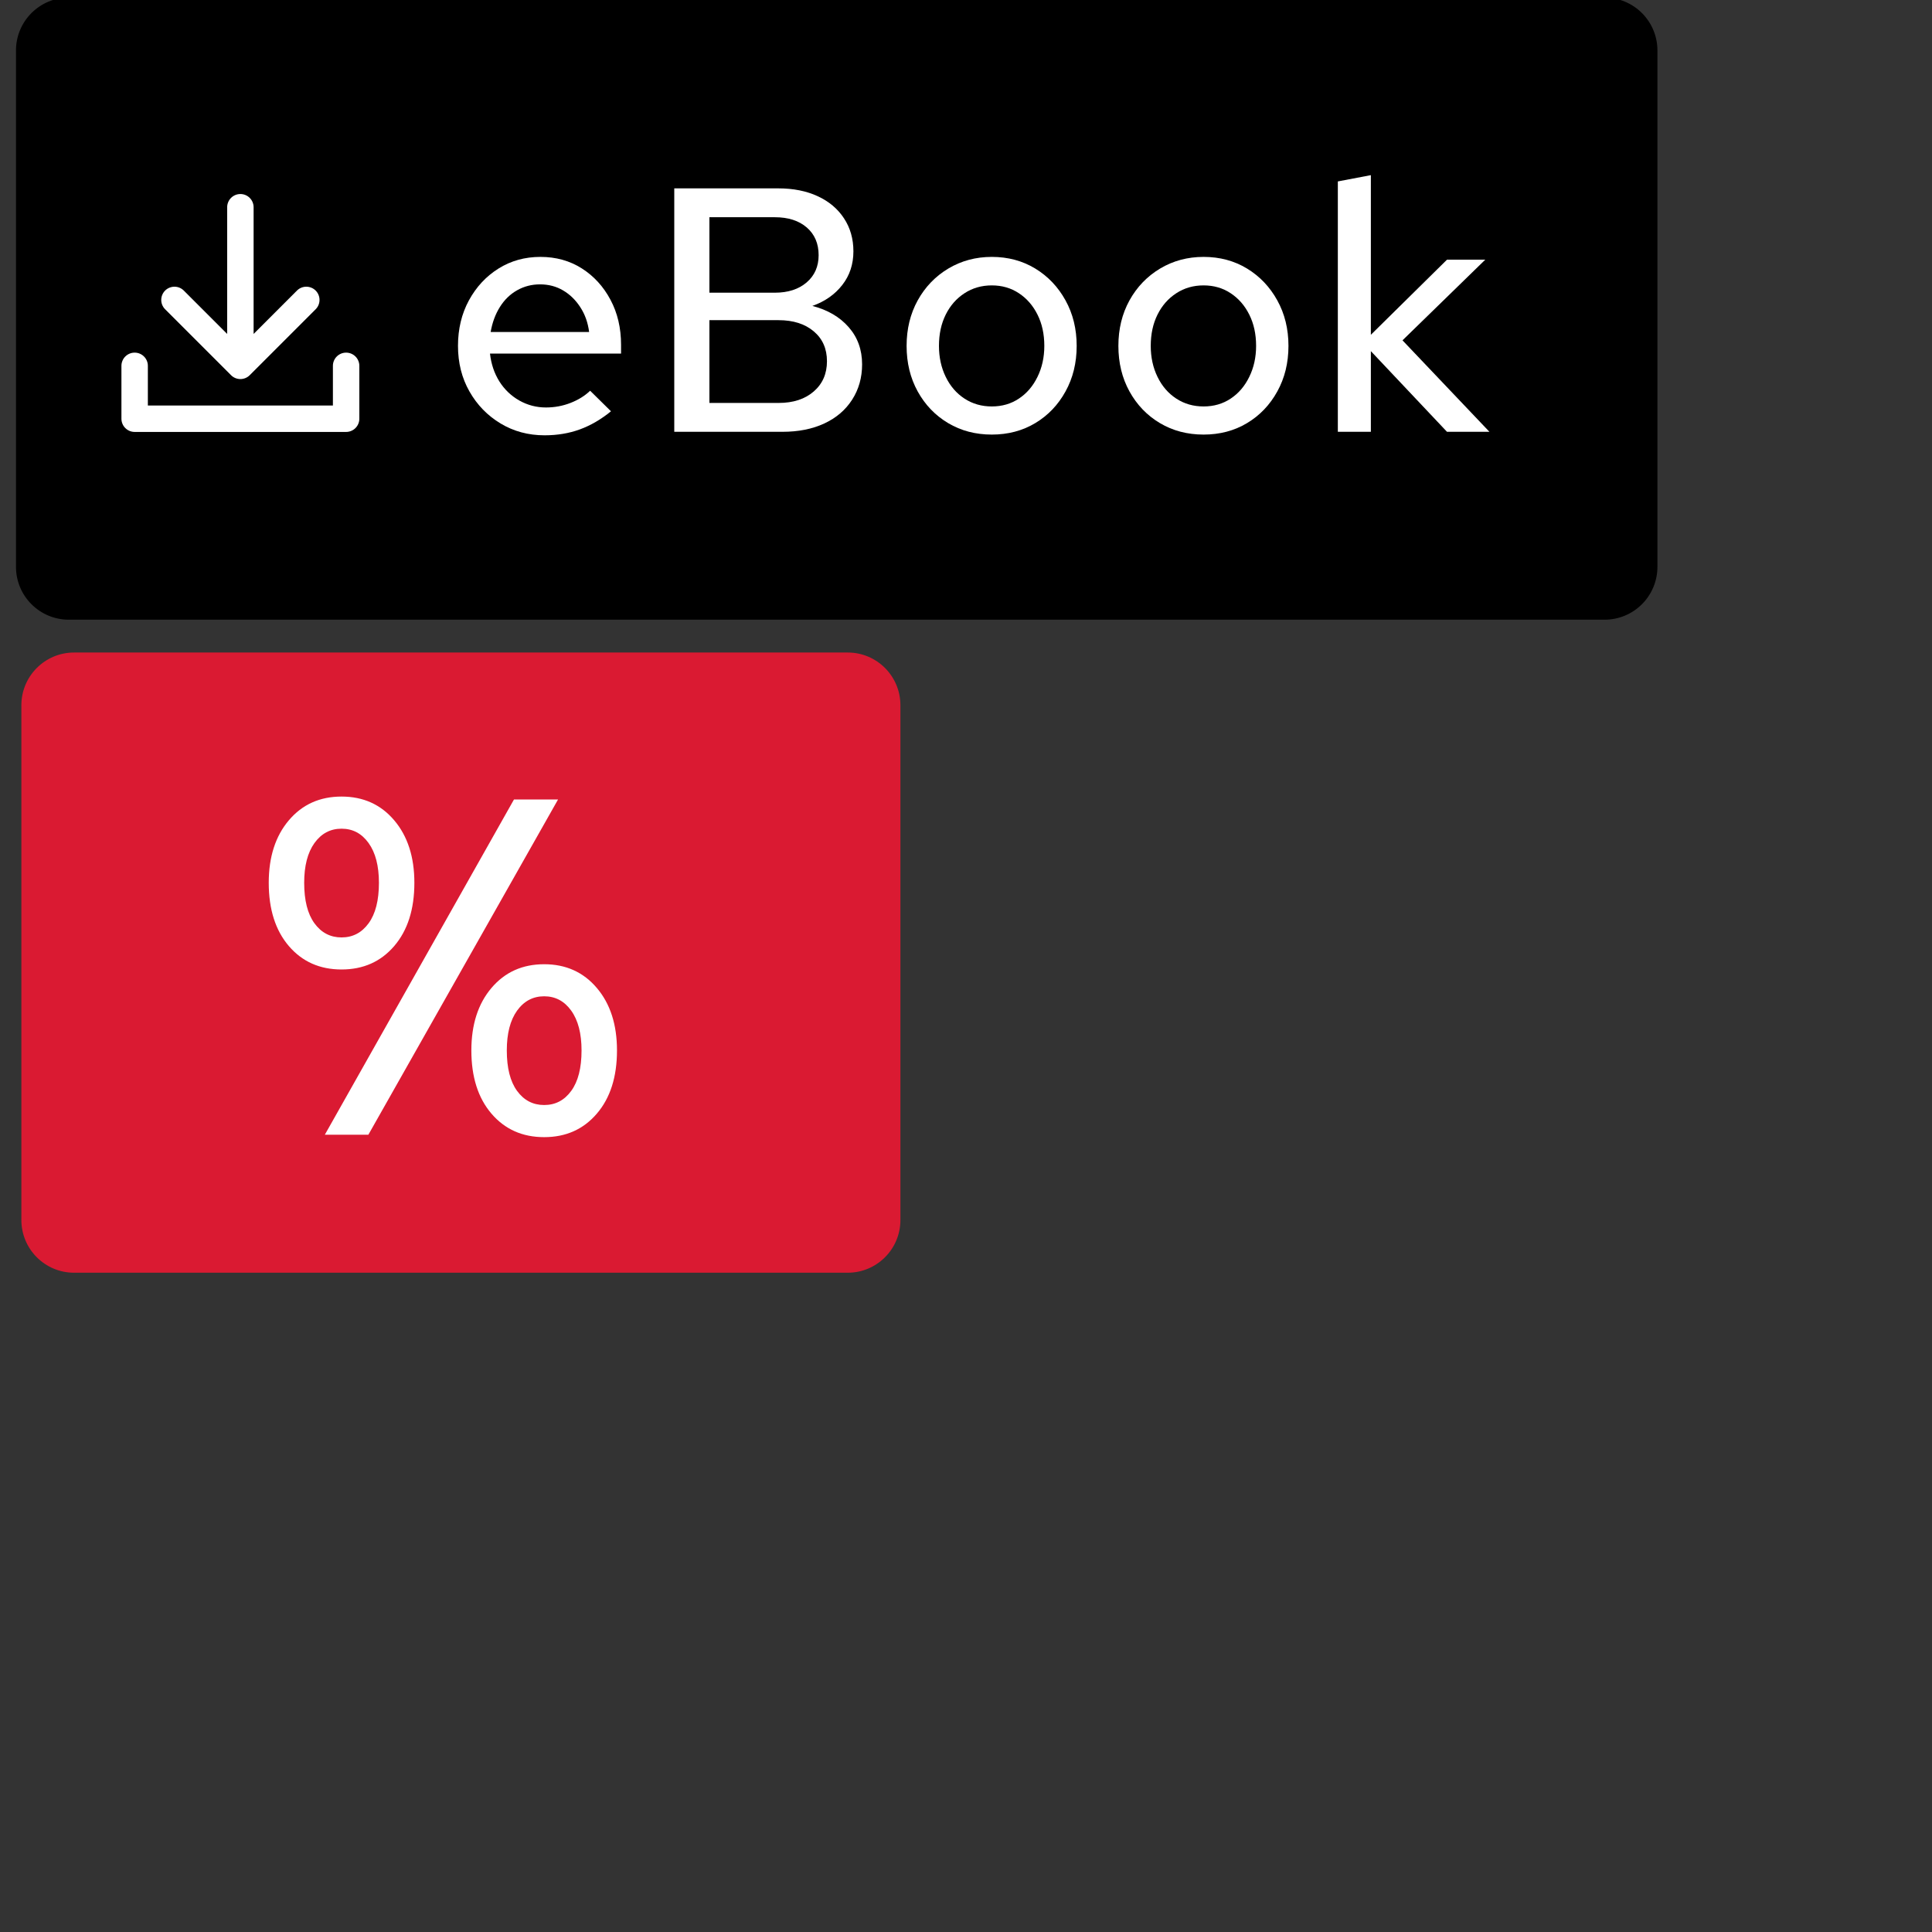
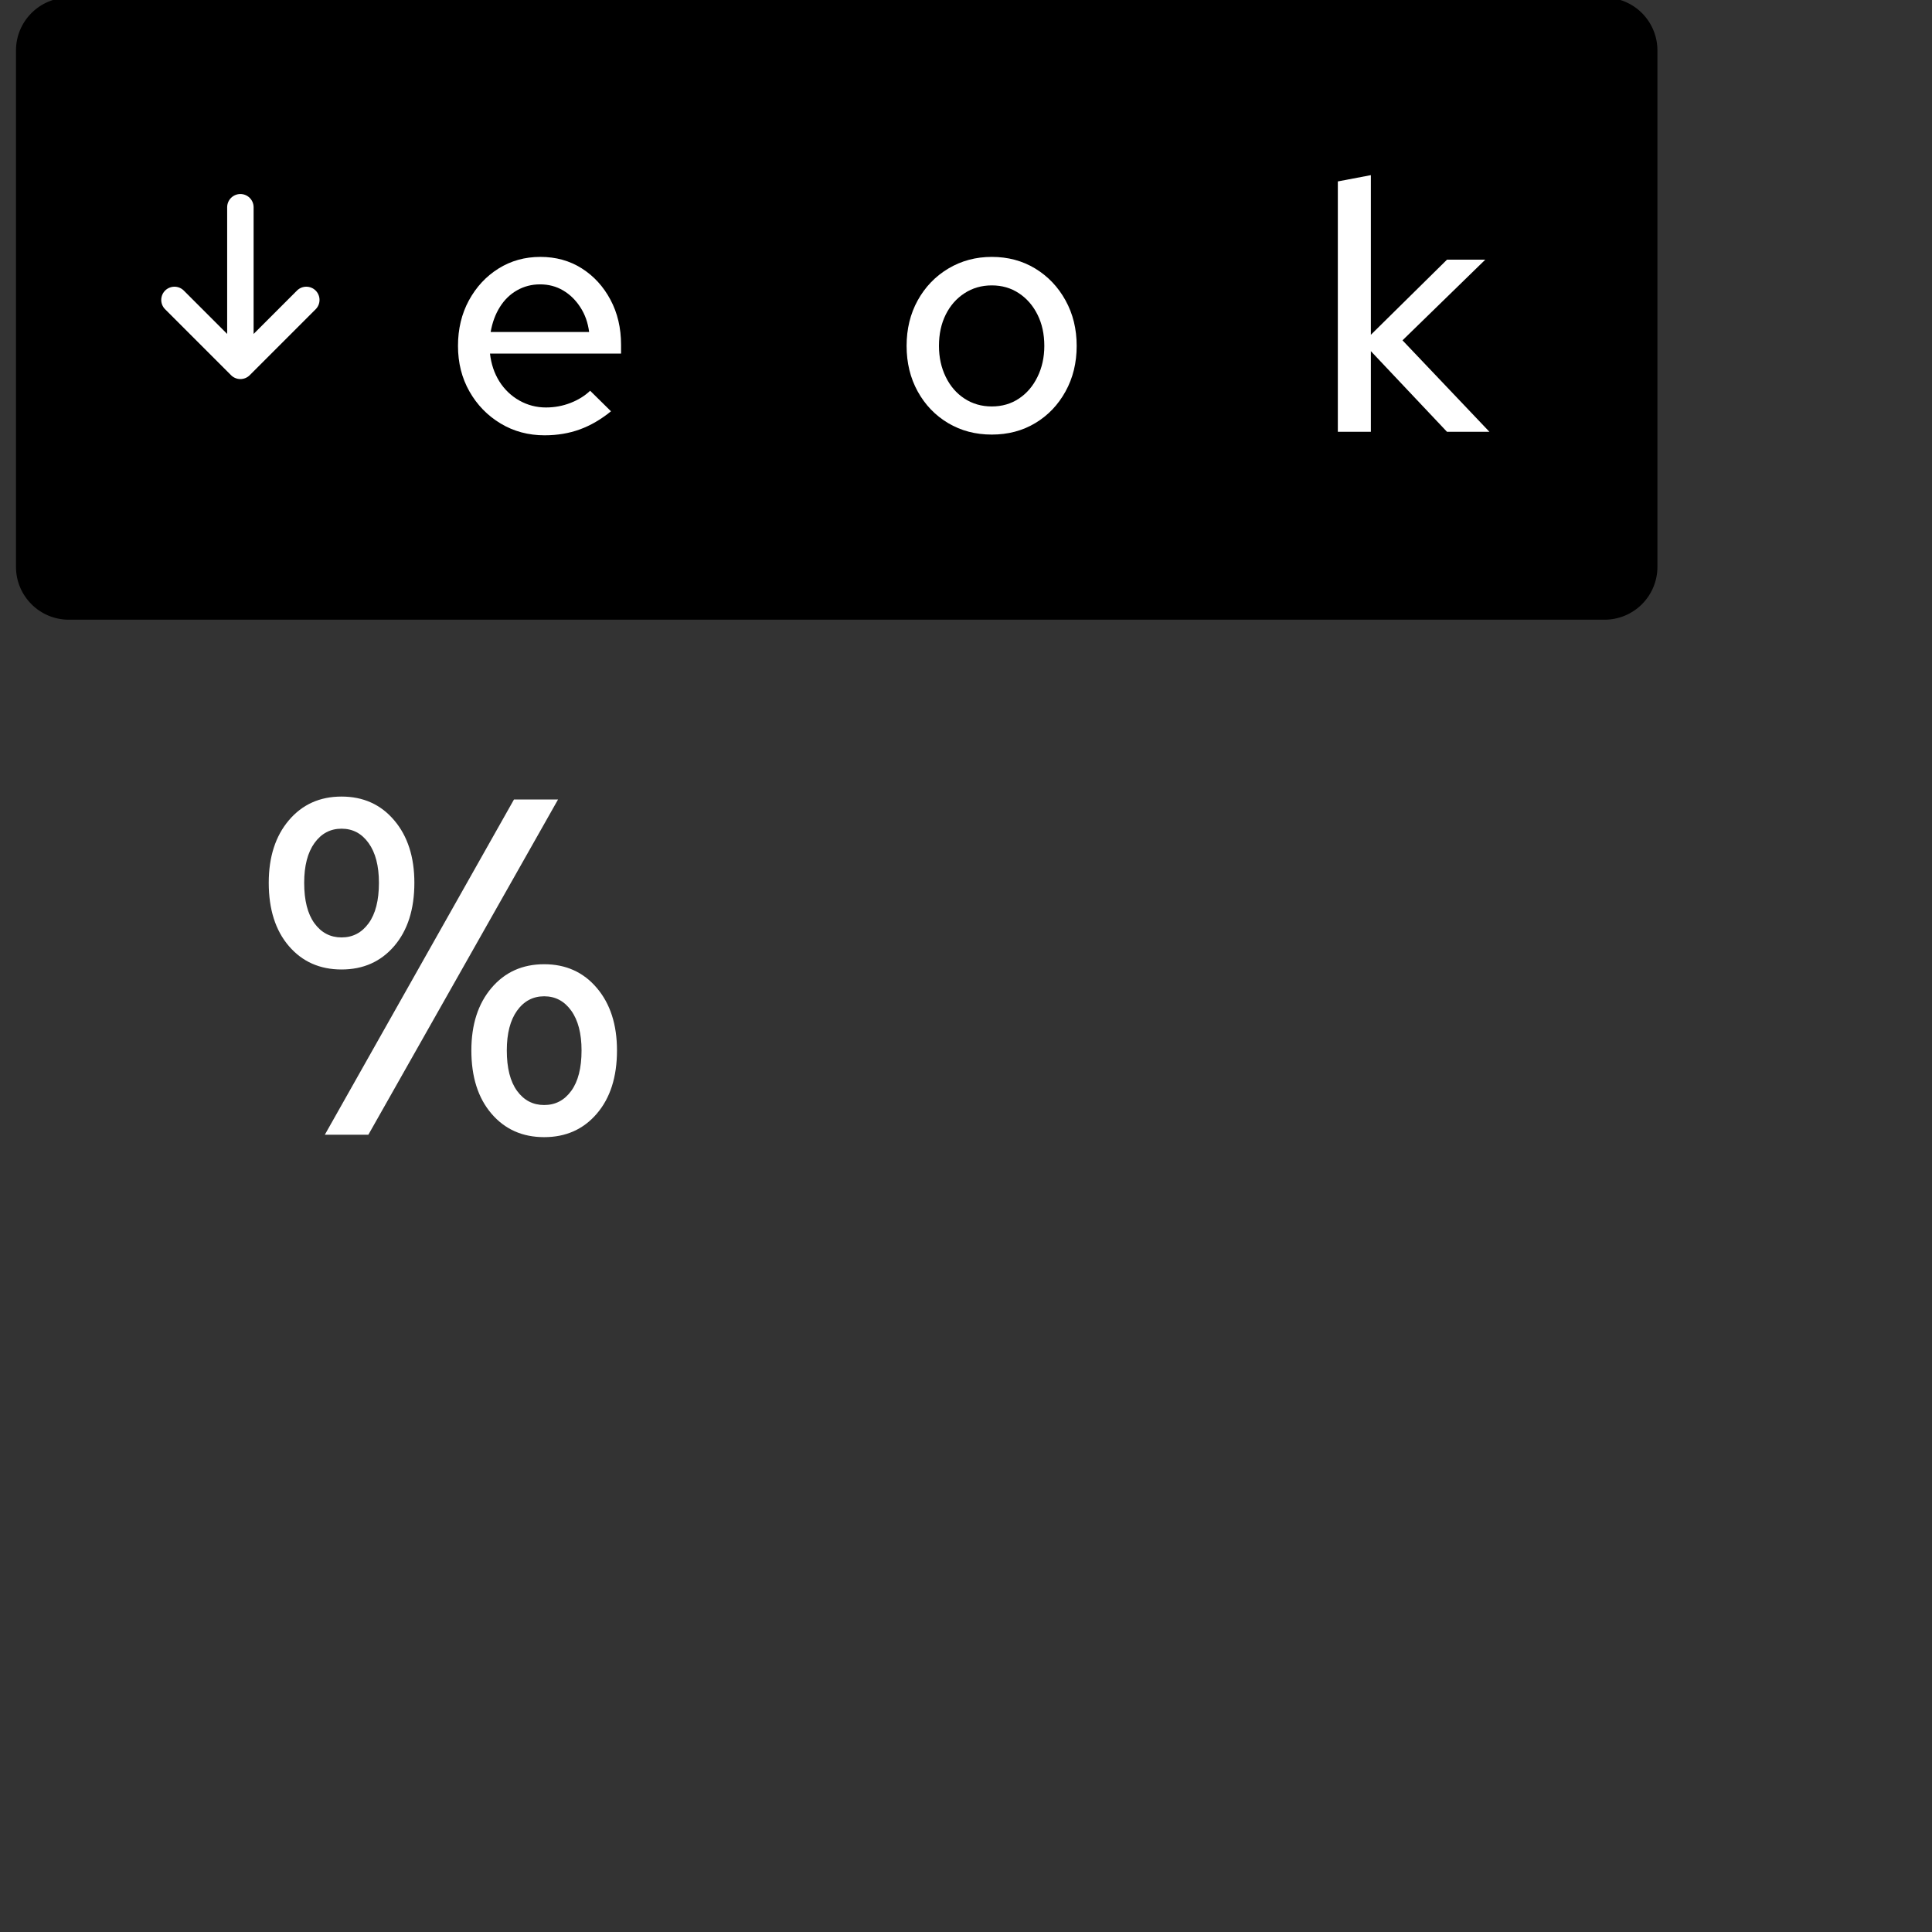
<svg xmlns="http://www.w3.org/2000/svg" width="2000" zoomAndPan="magnify" viewBox="0 0 500 500" height="2000" preserveAspectRatio="xMidYMid meet" version="1.0">
  <rect x="0" y="0" width="500" height="500" fill="#333333" stroke="none" />
  <defs>
    <g />
    <clipPath id="42e11722c1">
-       <path d="M 31.426 91 L 92.926 91 L 92.926 111.715 L 31.426 111.715 Z M 31.426 91 " clip-rule="nonzero" />
-     </clipPath>
+       </clipPath>
    <clipPath id="c717050620">
      <path d="M 41 50.215 L 83 50.215 L 83 99 L 41 99 Z M 41 50.215 " clip-rule="nonzero" />
    </clipPath>
    <clipPath id="cf47f399e6">
      <path d="M 1 0.238 L 229.281 0.238 L 229.281 161.52 L 1 161.52 Z M 1 0.238 " clip-rule="nonzero" />
    </clipPath>
    <clipPath id="75fb70fba8">
-       <rect x="0" width="230" y="0" height="162" />
-     </clipPath>
+       </clipPath>
    <clipPath id="5f280b81a7">
      <rect x="0" width="98" y="0" height="165" />
    </clipPath>
  </defs>
  <path fill="#000000" d="M 17.82 -0.629 L 415.258 -0.629 C 418.887 -0.629 422.367 0.812 424.934 3.379 C 427.5 5.945 428.941 9.426 428.941 13.055 L 428.941 146.695 C 428.941 150.324 427.5 153.805 424.934 156.371 C 422.367 158.938 418.887 160.379 415.258 160.379 L 17.82 160.379 C 10.262 160.379 4.137 154.254 4.137 146.695 L 4.137 13.055 C 4.137 5.496 10.262 -0.629 17.82 -0.629 Z M 17.82 -0.629 " fill-opacity="1" fill-rule="nonzero" />
  <g fill="#ffffff" fill-opacity="1">
    <g transform="translate(46.796, 111.75)">
      <g />
    </g>
  </g>
  <g fill="#ffffff" fill-opacity="1">
    <g transform="translate(69.206, 111.75)">
      <g />
    </g>
  </g>
  <g fill="#ffffff" fill-opacity="1">
    <g transform="translate(91.616, 111.75)">
      <g />
    </g>
  </g>
  <g fill="#ffffff" fill-opacity="1">
    <g transform="translate(114.027, 111.75)">
      <g>
        <path d="M 26.906 0.906 C 22.707 0.906 18.91 -0.113 15.516 -2.156 C 12.129 -4.195 9.445 -6.957 7.469 -10.438 C 5.488 -13.914 4.5 -17.848 4.5 -22.234 C 4.5 -26.609 5.441 -30.535 7.328 -34.016 C 9.223 -37.492 11.773 -40.238 14.984 -42.25 C 18.191 -44.258 21.805 -45.266 25.828 -45.266 C 29.848 -45.266 33.414 -44.273 36.531 -42.297 C 39.656 -40.316 42.129 -37.613 43.953 -34.188 C 45.785 -30.77 46.703 -26.875 46.703 -22.5 L 46.703 -20.25 L 12.781 -20.25 C 13.082 -17.551 13.891 -15.148 15.203 -13.047 C 16.523 -10.953 18.25 -9.301 20.375 -8.094 C 22.508 -6.895 24.805 -6.297 27.266 -6.297 C 29.484 -6.297 31.598 -6.688 33.609 -7.469 C 35.617 -8.25 37.316 -9.301 38.703 -10.625 L 44.094 -5.312 C 41.52 -3.207 38.836 -1.645 36.047 -0.625 C 33.254 0.395 30.207 0.906 26.906 0.906 Z M 12.953 -25.828 L 38.438 -25.828 C 38.133 -28.234 37.379 -30.363 36.172 -32.219 C 34.973 -34.082 33.488 -35.535 31.719 -36.578 C 29.945 -37.629 27.953 -38.156 25.734 -38.156 C 23.578 -38.156 21.598 -37.645 19.797 -36.625 C 17.992 -35.602 16.508 -34.16 15.344 -32.297 C 14.176 -30.441 13.379 -28.285 12.953 -25.828 Z M 12.953 -25.828 " />
      </g>
    </g>
  </g>
  <g fill="#ffffff" fill-opacity="1">
    <g transform="translate(166.767, 111.75)">
      <g>
-         <path d="M 7.734 0 L 7.734 -63 L 34.656 -63 C 38.551 -63 41.953 -62.32 44.859 -60.969 C 47.773 -59.625 50.039 -57.719 51.656 -55.25 C 53.281 -52.789 54.094 -49.941 54.094 -46.703 C 54.094 -43.348 53.129 -40.441 51.203 -37.984 C 49.285 -35.523 46.707 -33.723 43.469 -32.578 C 47.426 -31.555 50.562 -29.723 52.875 -27.078 C 55.188 -24.441 56.344 -21.234 56.344 -17.453 C 56.344 -14.035 55.484 -10.988 53.766 -8.312 C 52.055 -5.645 49.656 -3.594 46.562 -2.156 C 43.477 -0.719 39.867 0 35.734 0 Z M 16.828 -36 L 33.75 -36 C 37.164 -36 39.91 -36.883 41.984 -38.656 C 44.055 -40.426 45.094 -42.781 45.094 -45.719 C 45.094 -48.719 44.07 -51.102 42.031 -52.875 C 39.988 -54.645 37.227 -55.531 33.75 -55.531 L 16.828 -55.531 Z M 16.828 -7.469 L 34.734 -7.469 C 38.516 -7.469 41.547 -8.457 43.828 -10.438 C 46.109 -12.414 47.25 -15.023 47.25 -18.266 C 47.25 -21.504 46.109 -24.082 43.828 -26 C 41.547 -27.926 38.516 -28.891 34.734 -28.891 L 16.828 -28.891 Z M 16.828 -7.469 " />
-       </g>
+         </g>
    </g>
  </g>
  <g fill="#ffffff" fill-opacity="1">
    <g transform="translate(230.127, 111.75)">
      <g>
        <path d="M 26.547 0.719 C 22.348 0.719 18.582 -0.27 15.25 -2.25 C 11.926 -4.227 9.301 -6.957 7.375 -10.438 C 5.457 -13.914 4.5 -17.848 4.5 -22.234 C 4.5 -26.609 5.457 -30.535 7.375 -34.016 C 9.301 -37.492 11.941 -40.238 15.297 -42.25 C 18.66 -44.258 22.41 -45.266 26.547 -45.266 C 30.742 -45.266 34.492 -44.258 37.797 -42.25 C 41.098 -40.238 43.707 -37.492 45.625 -34.016 C 47.551 -30.535 48.516 -26.609 48.516 -22.234 C 48.516 -17.848 47.551 -13.914 45.625 -10.438 C 43.707 -6.957 41.098 -4.227 37.797 -2.25 C 34.492 -0.27 30.742 0.719 26.547 0.719 Z M 26.547 -6.562 C 29.191 -6.562 31.531 -7.238 33.562 -8.594 C 35.602 -9.945 37.207 -11.82 38.375 -14.219 C 39.551 -16.613 40.141 -19.285 40.141 -22.234 C 40.141 -25.285 39.551 -27.984 38.375 -30.328 C 37.207 -32.672 35.602 -34.516 33.562 -35.859 C 31.531 -37.211 29.191 -37.891 26.547 -37.891 C 23.91 -37.891 21.555 -37.211 19.484 -35.859 C 17.41 -34.516 15.789 -32.672 14.625 -30.328 C 13.457 -27.984 12.875 -25.285 12.875 -22.234 C 12.875 -19.285 13.457 -16.613 14.625 -14.219 C 15.789 -11.82 17.41 -9.945 19.484 -8.594 C 21.555 -7.238 23.91 -6.562 26.547 -6.562 Z M 26.547 -6.562 " />
      </g>
    </g>
  </g>
  <g fill="#ffffff" fill-opacity="1">
    <g transform="translate(284.937, 111.75)">
      <g>
-         <path d="M 26.547 0.719 C 22.348 0.719 18.582 -0.27 15.25 -2.25 C 11.926 -4.227 9.301 -6.957 7.375 -10.438 C 5.457 -13.914 4.5 -17.848 4.5 -22.234 C 4.5 -26.609 5.457 -30.535 7.375 -34.016 C 9.301 -37.492 11.941 -40.238 15.297 -42.25 C 18.66 -44.258 22.41 -45.266 26.547 -45.266 C 30.742 -45.266 34.492 -44.258 37.797 -42.25 C 41.098 -40.238 43.707 -37.492 45.625 -34.016 C 47.551 -30.535 48.516 -26.609 48.516 -22.234 C 48.516 -17.848 47.551 -13.914 45.625 -10.438 C 43.707 -6.957 41.098 -4.227 37.797 -2.25 C 34.492 -0.27 30.742 0.719 26.547 0.719 Z M 26.547 -6.562 C 29.191 -6.562 31.531 -7.238 33.562 -8.594 C 35.602 -9.945 37.207 -11.82 38.375 -14.219 C 39.551 -16.613 40.141 -19.285 40.141 -22.234 C 40.141 -25.285 39.551 -27.984 38.375 -30.328 C 37.207 -32.672 35.602 -34.516 33.562 -35.859 C 31.531 -37.211 29.191 -37.891 26.547 -37.891 C 23.91 -37.891 21.555 -37.211 19.484 -35.859 C 17.41 -34.516 15.789 -32.672 14.625 -30.328 C 13.457 -27.984 12.875 -25.285 12.875 -22.234 C 12.875 -19.285 13.457 -16.613 14.625 -14.219 C 15.789 -11.82 17.41 -9.945 19.484 -8.594 C 21.555 -7.238 23.91 -6.562 26.547 -6.562 Z M 26.547 -6.562 " />
-       </g>
+         </g>
    </g>
  </g>
  <g fill="#ffffff" fill-opacity="1">
    <g transform="translate(339.747, 111.75)">
      <g>
        <path d="M 6.484 0 L 6.484 -64.797 L 15.031 -66.422 L 15.031 -25.109 L 34.734 -44.547 L 44.641 -44.547 L 23.219 -23.672 L 45.719 0 L 34.734 0 L 15.031 -20.875 L 15.031 0 Z M 6.484 0 " />
      </g>
    </g>
  </g>
  <g clip-path="url(#42e11722c1)">
    <path fill="#ffffff" d="M 89.574 91.262 C 89.121 91.262 88.688 91.348 88.266 91.52 C 87.848 91.695 87.477 91.941 87.156 92.262 C 86.836 92.582 86.59 92.953 86.414 93.371 C 86.242 93.789 86.156 94.227 86.156 94.68 L 86.156 104.941 L 38.266 104.941 L 38.266 94.68 C 38.266 94.227 38.18 93.789 38.008 93.371 C 37.832 92.953 37.586 92.582 37.266 92.262 C 36.945 91.941 36.574 91.695 36.156 91.52 C 35.738 91.348 35.301 91.262 34.848 91.262 C 34.395 91.262 33.957 91.348 33.539 91.52 C 33.117 91.695 32.75 91.941 32.43 92.262 C 32.105 92.582 31.859 92.953 31.688 93.371 C 31.512 93.789 31.426 94.227 31.426 94.68 L 31.426 108.363 C 31.426 108.816 31.512 109.254 31.688 109.672 C 31.859 110.09 32.105 110.461 32.43 110.781 C 32.75 111.102 33.117 111.348 33.539 111.523 C 33.957 111.695 34.395 111.785 34.848 111.785 L 89.574 111.785 C 90.027 111.785 90.465 111.695 90.883 111.523 C 91.305 111.348 91.672 111.102 91.996 110.781 C 92.316 110.461 92.562 110.09 92.734 109.672 C 92.91 109.254 92.996 108.816 92.996 108.363 L 92.996 94.68 C 92.996 94.227 92.91 93.789 92.734 93.371 C 92.562 92.953 92.316 92.582 91.996 92.262 C 91.672 91.941 91.305 91.695 90.883 91.52 C 90.465 91.348 90.027 91.262 89.574 91.262 Z M 89.574 91.262 " fill-opacity="1" fill-rule="nonzero" />
  </g>
  <g clip-path="url(#c717050620)">
    <path fill="#ffffff" d="M 59.793 97.098 C 60.113 97.418 60.484 97.668 60.902 97.84 C 61.32 98.012 61.758 98.102 62.211 98.102 C 62.664 98.102 63.102 98.012 63.52 97.84 C 63.938 97.668 64.309 97.418 64.629 97.098 L 81.73 79.996 C 82.043 79.672 82.281 79.305 82.449 78.887 C 82.613 78.473 82.695 78.039 82.691 77.59 C 82.688 77.141 82.602 76.711 82.426 76.297 C 82.254 75.883 82.008 75.52 81.691 75.199 C 81.375 74.883 81.008 74.637 80.594 74.465 C 80.18 74.293 79.75 74.203 79.301 74.199 C 78.852 74.195 78.422 74.277 78.004 74.441 C 77.586 74.609 77.219 74.848 76.895 75.16 L 65.633 86.422 L 65.633 53.633 C 65.633 53.18 65.543 52.742 65.371 52.324 C 65.199 51.906 64.949 51.535 64.629 51.215 C 64.309 50.895 63.938 50.648 63.52 50.473 C 63.102 50.301 62.664 50.215 62.211 50.215 C 61.758 50.215 61.32 50.301 60.902 50.473 C 60.484 50.648 60.113 50.895 59.793 51.215 C 59.473 51.535 59.223 51.906 59.051 52.324 C 58.879 52.742 58.789 53.18 58.789 53.633 L 58.789 86.422 L 47.527 75.16 C 47.203 74.848 46.836 74.609 46.418 74.441 C 46 74.277 45.57 74.195 45.121 74.199 C 44.672 74.203 44.242 74.293 43.828 74.465 C 43.414 74.641 43.047 74.883 42.73 75.199 C 42.414 75.52 42.168 75.883 41.996 76.297 C 41.824 76.711 41.734 77.141 41.73 77.59 C 41.727 78.039 41.809 78.473 41.973 78.887 C 42.141 79.305 42.379 79.672 42.691 79.996 Z M 59.793 97.098 " fill-opacity="1" fill-rule="nonzero" />
  </g>
  <g transform="matrix(1, 0, 0, 1, 4, 168)">
    <g clip-path="url(#75fb70fba8)">
      <g clip-path="url(#cf47f399e6)">
        <path fill="#da1a32" d="M 15.172 0.871 L 215.387 0.871 C 222.922 0.871 229.027 6.98 229.027 14.516 L 229.027 147.734 C 229.027 155.27 222.922 161.379 215.387 161.379 L 15.172 161.379 C 7.637 161.379 1.531 155.27 1.531 147.734 L 1.531 14.516 C 1.531 6.98 7.637 0.871 15.172 0.871 Z M 15.172 0.871 " fill-opacity="1" fill-rule="nonzero" />
      </g>
      <g fill="#da1a32" fill-opacity="1">
        <g transform="translate(45.121, 112.629)">
          <g>
            <path d="M 15.762 -31.07 C 11.859 -31.07 8.691 -32.57 6.258 -35.574 C 3.828 -38.574 2.613 -42.477 2.613 -47.281 C 2.613 -52.086 3.828 -55.988 6.258 -58.988 C 8.691 -61.992 11.859 -63.492 15.762 -63.492 C 19.664 -63.492 22.828 -61.992 25.262 -58.988 C 27.691 -55.988 28.91 -52.086 28.91 -47.281 C 28.91 -42.477 27.691 -38.574 25.262 -35.574 C 22.828 -32.57 19.664 -31.07 15.762 -31.07 Z M 15.762 -35.125 C 18.402 -35.125 20.504 -36.219 22.066 -38.41 C 23.625 -40.602 24.406 -43.559 24.406 -47.281 C 24.406 -51.004 23.625 -53.961 22.066 -56.152 C 20.504 -58.344 18.402 -59.438 15.762 -59.438 C 13.18 -59.438 11.094 -58.344 9.5 -56.152 C 7.91 -53.961 7.113 -51.004 7.113 -47.281 C 7.113 -43.559 7.91 -40.602 9.5 -38.41 C 11.094 -36.219 13.18 -35.125 15.762 -35.125 Z M 12.969 0 L 48.363 -63.043 L 53.586 -63.043 L 18.102 0 Z M 50.883 0.449 C 46.98 0.449 43.812 -1.051 41.383 -4.051 C 38.949 -7.055 37.734 -10.957 37.734 -15.762 C 37.734 -20.562 38.949 -24.465 41.383 -27.469 C 43.812 -30.469 46.98 -31.973 50.883 -31.973 C 54.785 -31.973 57.953 -30.469 60.383 -27.469 C 62.816 -24.465 64.031 -20.562 64.031 -15.762 C 64.031 -10.957 62.816 -7.055 60.383 -4.051 C 57.953 -1.051 54.785 0.449 50.883 0.449 Z M 50.883 -3.602 C 53.523 -3.602 55.625 -4.699 57.188 -6.891 C 58.75 -9.082 59.527 -12.039 59.527 -15.762 C 59.527 -19.484 58.75 -22.441 57.188 -24.633 C 55.625 -26.824 53.523 -27.918 50.883 -27.918 C 48.301 -27.918 46.215 -26.824 44.625 -24.633 C 43.035 -22.441 42.238 -19.484 42.238 -15.762 C 42.238 -12.039 43.035 -9.082 44.625 -6.891 C 46.215 -4.699 48.301 -3.602 50.883 -3.602 Z M 50.883 -3.602 " />
          </g>
        </g>
      </g>
    </g>
  </g>
  <g transform="matrix(1, 0, 0, 1, 66, 167)">
    <g clip-path="url(#5f280b81a7)">
      <g fill="#ffffff" fill-opacity="1">
        <g transform="translate(0.082, 126.667)">
          <g>
            <path d="M 22.312 -42.766 C 16.688 -42.766 12.141 -44.785 8.672 -48.828 C 5.203 -52.879 3.469 -58.336 3.469 -65.203 C 3.469 -71.891 5.203 -77.281 8.672 -81.375 C 12.141 -85.469 16.688 -87.516 22.312 -87.516 C 27.926 -87.516 32.469 -85.469 35.938 -81.375 C 39.414 -77.281 41.156 -71.891 41.156 -65.203 C 41.156 -58.336 39.414 -52.879 35.938 -48.828 C 32.469 -44.785 27.926 -42.766 22.312 -42.766 Z M 22.312 -51.062 C 25.207 -51.062 27.539 -52.281 29.312 -54.719 C 31.094 -57.156 31.984 -60.648 31.984 -65.203 C 31.984 -69.578 31.094 -73.004 29.312 -75.484 C 27.539 -77.961 25.207 -79.203 22.312 -79.203 C 19.414 -79.203 17.078 -77.961 15.297 -75.484 C 13.523 -73.004 12.641 -69.578 12.641 -65.203 C 12.641 -60.648 13.523 -57.156 15.297 -54.719 C 17.078 -52.281 19.414 -51.062 22.312 -51.062 Z M 17.984 0 L 66.938 -86.766 L 78.344 -86.766 L 29.25 0 Z M 74.75 0.625 C 69.125 0.625 64.578 -1.398 61.109 -5.453 C 57.641 -9.504 55.906 -14.957 55.906 -21.812 C 55.906 -28.508 57.641 -33.898 61.109 -37.984 C 64.578 -42.078 69.125 -44.125 74.75 -44.125 C 80.363 -44.125 84.906 -42.078 88.375 -37.984 C 91.852 -33.898 93.594 -28.508 93.594 -21.812 C 93.594 -14.957 91.852 -9.504 88.375 -5.453 C 84.906 -1.398 80.363 0.625 74.75 0.625 Z M 74.75 -7.688 C 77.645 -7.688 79.977 -8.906 81.75 -11.344 C 83.531 -13.781 84.422 -17.27 84.422 -21.812 C 84.422 -26.195 83.531 -29.629 81.75 -32.109 C 79.977 -34.586 77.645 -35.828 74.75 -35.828 C 71.852 -35.828 69.516 -34.586 67.734 -32.109 C 65.961 -29.629 65.078 -26.195 65.078 -21.812 C 65.078 -17.27 65.961 -13.781 67.734 -11.344 C 69.516 -8.906 71.852 -7.688 74.75 -7.688 Z M 74.75 -7.688 " />
          </g>
        </g>
      </g>
    </g>
  </g>
</svg>